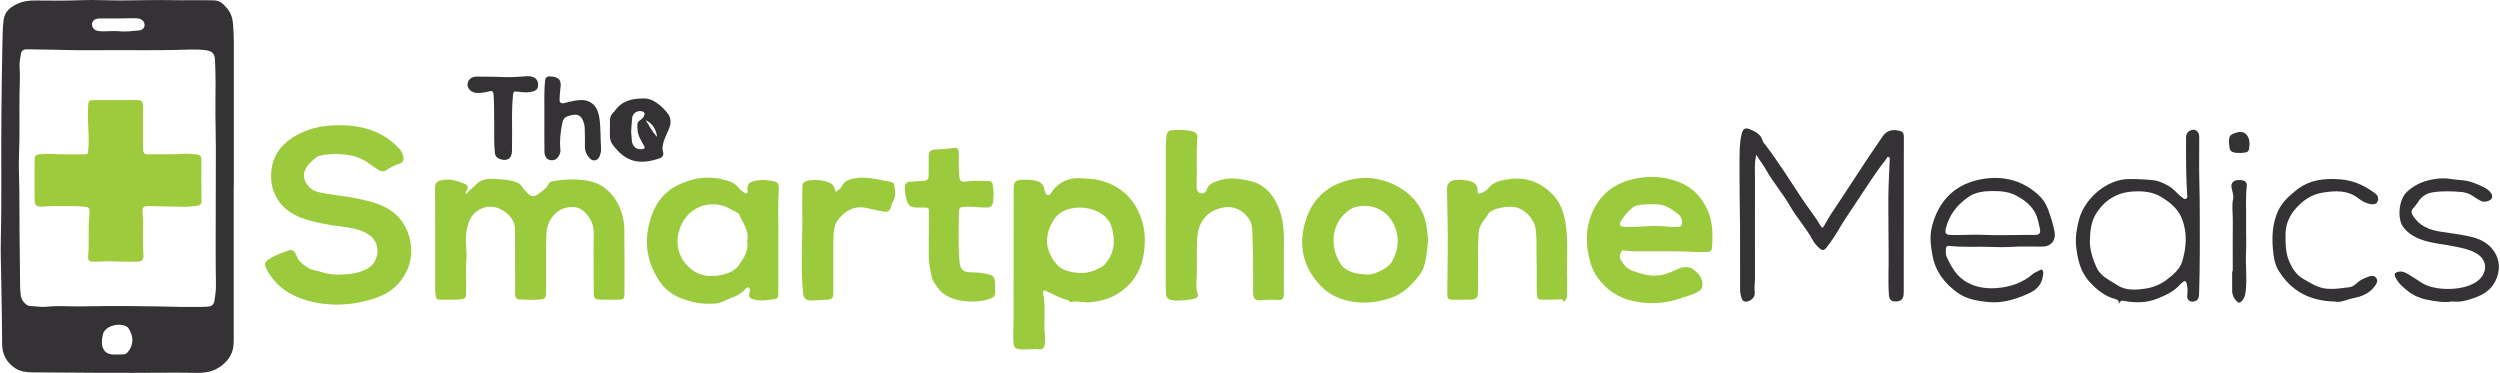
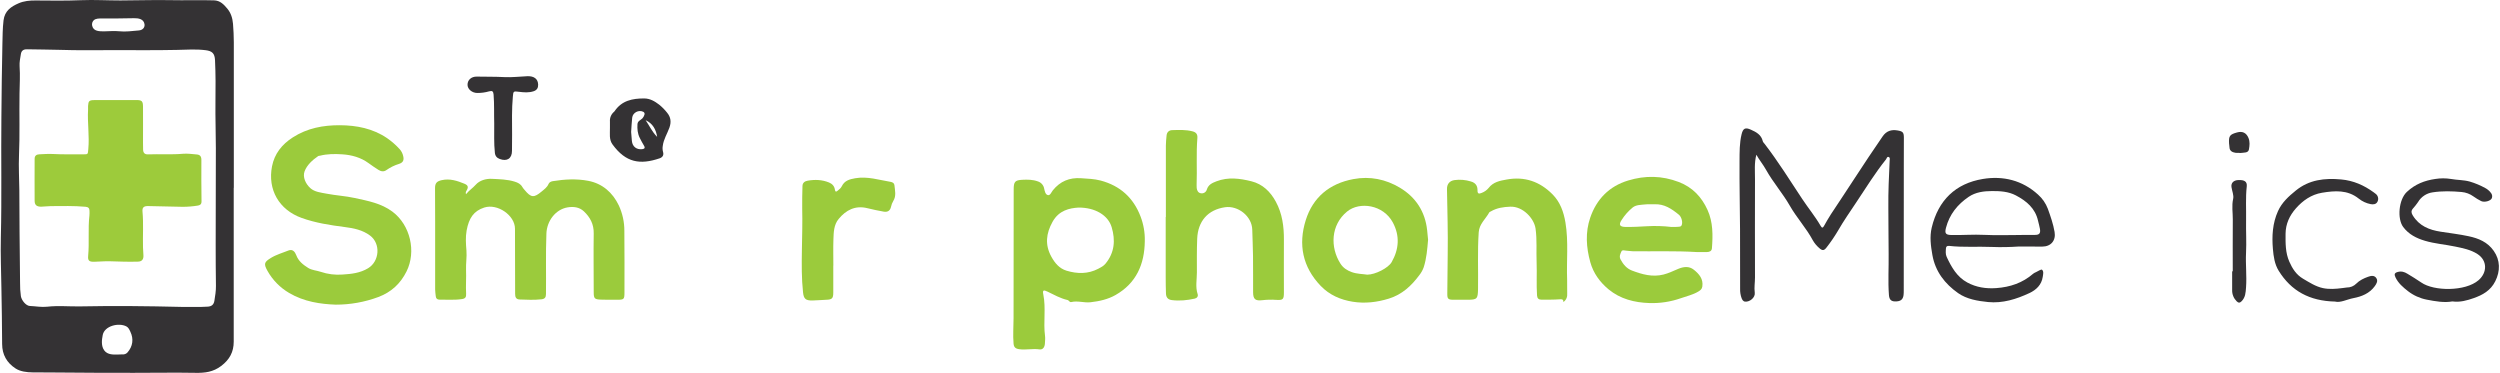
<svg xmlns="http://www.w3.org/2000/svg" width="295" height="44" viewBox="0 0 295 44" fill="none">
  <g clip-path="url(#clip0_2530_59865)">
    <path d="M27.579 22.157C27.579 28.21 27.579 34.264 27.579 40.317C27.579 41.525 27.094 42.435 26.095 43.187C25.153 43.895 24.197 44.015 23.068 43.995C20.639 43.953 18.206 43.995 15.777 43.995C12.691 43.995 9.604 43.987 6.518 43.955C5.627 43.946 4.735 43.947 3.843 43.94C3.134 43.933 2.393 43.844 1.822 43.469C0.823 42.817 0.251 41.862 0.251 40.59C0.251 38.382 0.197 36.175 0.166 33.968C0.139 31.994 0.051 30.006 0.1 28.025C0.217 23.292 0.112 18.559 0.164 13.826C0.195 10.951 0.212 8.077 0.283 5.204C0.306 4.274 0.305 3.342 0.417 2.408C0.552 1.275 1.314 0.774 2.195 0.389C2.816 0.117 3.501 0.05 4.201 0.056C5.997 0.074 7.794 0.095 9.591 0.021C11.128 -0.041 12.67 0.055 14.21 0.053C16.178 0.053 18.146 -0.025 20.113 0.017C21.832 0.054 23.543 -0.011 25.258 0.042C25.988 0.065 26.411 0.531 26.819 1.014C27.25 1.528 27.438 2.143 27.495 2.814C27.622 4.257 27.591 5.702 27.591 7.146C27.598 12.151 27.598 17.156 27.591 22.16L27.579 22.157ZM21.394 36.215C22.19 36.215 22.985 36.215 23.782 36.215C24.021 36.215 24.259 36.198 24.497 36.185C24.947 36.161 25.223 35.975 25.3 35.485C25.391 34.904 25.491 34.33 25.481 33.738C25.459 32.118 25.449 30.499 25.45 28.88C25.45 25.086 25.473 21.293 25.471 17.499C25.471 15.691 25.4 13.883 25.424 12.075C25.445 10.414 25.452 8.754 25.372 7.095C25.332 6.297 25.036 6.017 24.248 5.921C23.124 5.782 22.001 5.864 20.874 5.889C18.411 5.942 15.946 5.915 13.482 5.915C11.337 5.915 9.191 5.956 7.049 5.882C5.761 5.837 4.475 5.85 3.188 5.817C2.76 5.807 2.52 5.986 2.461 6.396C2.386 6.867 2.282 7.337 2.312 7.812C2.387 8.889 2.321 9.967 2.303 11.04C2.263 13.467 2.349 15.894 2.243 18.321C2.183 19.692 2.27 21.069 2.282 22.445C2.295 24.11 2.294 25.776 2.308 27.441C2.324 29.42 2.354 31.399 2.368 33.378C2.36 33.902 2.392 34.425 2.463 34.944C2.544 35.456 3.08 36.086 3.514 36.104C4.197 36.13 4.878 36.27 5.561 36.193C6.878 36.044 8.197 36.181 9.514 36.154C13.475 36.073 17.435 36.118 21.394 36.215ZM14.01 41.831C14.318 41.786 14.738 41.941 15.054 41.578C15.667 40.875 15.795 40 15.383 39.143C15.268 38.901 15.163 38.644 14.906 38.511C14.008 38.05 12.341 38.445 12.123 39.524C11.998 40.141 11.932 40.838 12.299 41.345C12.692 41.886 13.405 41.85 14.01 41.831ZM11.246 2.272C11.194 2.294 11.146 2.321 11.101 2.355C11.003 2.438 10.93 2.546 10.89 2.668C10.851 2.79 10.846 2.921 10.877 3.046C11.035 3.714 11.737 3.697 12.29 3.699C12.874 3.699 13.453 3.624 14.043 3.689C14.817 3.774 15.595 3.658 16.369 3.594C16.846 3.558 17.109 3.241 17.053 2.855C16.957 2.226 16.319 2.138 15.803 2.148C15.039 2.161 14.274 2.177 13.51 2.182C12.919 2.182 12.341 2.172 11.752 2.182C11.579 2.18 11.408 2.211 11.246 2.272Z" fill="#343234" />
    <path d="M39.625 35.949C37.83 35.887 35.864 35.607 34.108 34.562C33.046 33.939 32.169 33.044 31.567 31.97C31.102 31.142 31.165 30.929 31.956 30.442C32.612 30.039 33.354 29.835 34.057 29.552C34.534 29.361 34.816 29.732 34.959 30.114C35.223 30.818 35.761 31.234 36.359 31.612C36.818 31.899 37.358 31.908 37.842 32.075C38.671 32.355 39.548 32.464 40.42 32.396C41.461 32.329 42.487 32.225 43.435 31.652C44.787 30.835 44.94 28.753 43.674 27.801C42.782 27.133 41.743 26.927 40.684 26.792C38.965 26.572 37.246 26.308 35.608 25.721C32.917 24.759 31.564 22.368 32.099 19.622C32.385 18.159 33.252 17.044 34.557 16.209C36.27 15.113 38.136 14.77 40.102 14.777C42.087 14.787 43.988 15.159 45.669 16.296C46.218 16.676 46.722 17.118 47.171 17.612C47.372 17.84 47.511 18.116 47.576 18.412C47.7 18.896 47.561 19.186 47.089 19.339C46.556 19.5 46.053 19.747 45.598 20.068C45.285 20.298 44.957 20.233 44.659 20.046C44.255 19.793 43.862 19.522 43.477 19.241C42.56 18.573 41.506 18.286 40.4 18.211C39.513 18.152 38.618 18.153 37.743 18.376C37.681 18.391 37.605 18.376 37.552 18.413C36.865 18.881 36.215 19.483 35.943 20.21C35.69 20.878 36.054 21.682 36.611 22.192C37.122 22.657 37.861 22.723 38.522 22.851C39.627 23.065 40.766 23.124 41.864 23.365C43.41 23.704 44.986 23.987 46.307 24.975C48.411 26.55 49.144 29.678 47.97 32.032C47.25 33.479 46.166 34.477 44.639 35.05C43.034 35.647 41.336 35.951 39.625 35.949Z" fill="#9BCB3C" />
    <path d="M54.991 22.913C55.35 22.463 55.787 22.194 56.137 21.798C56.587 21.288 57.338 21.066 58.047 21.103C58.947 21.149 59.861 21.161 60.737 21.435C61.119 21.553 61.439 21.712 61.64 22.072C61.716 22.193 61.803 22.307 61.9 22.412C62.674 23.348 63.006 23.358 63.92 22.593C64.238 22.327 64.561 22.104 64.731 21.703C64.81 21.512 65.018 21.411 65.234 21.376C66.625 21.15 68.037 21.074 69.409 21.337C71.079 21.657 72.285 22.708 73.02 24.241C73.456 25.183 73.68 26.209 73.674 27.247C73.7 29.661 73.689 32.076 73.687 34.491C73.687 35.331 73.635 35.373 72.789 35.372C72.152 35.372 71.515 35.38 70.879 35.355C70.155 35.326 70.061 35.217 70.059 34.495C70.059 32.176 70.023 29.856 70.059 27.537C70.078 26.457 69.636 25.633 68.892 24.934C68.352 24.427 67.651 24.356 66.966 24.472C65.547 24.714 64.532 26.079 64.477 27.548C64.382 29.936 64.457 32.312 64.425 34.694C64.425 35.081 64.297 35.273 63.892 35.318C63.032 35.413 62.173 35.372 61.319 35.34C60.89 35.323 60.784 35.064 60.785 34.663C60.791 32.107 60.773 29.549 60.768 26.991C60.768 25.406 58.697 23.986 57.139 24.49C55.897 24.892 55.332 25.737 55.063 27.192C54.92 27.974 54.974 28.766 55.04 29.562C55.102 30.312 54.966 31.075 54.994 31.83C55.032 32.785 54.949 33.73 55.002 34.679C55.024 35.055 54.907 35.23 54.525 35.289C53.636 35.428 52.746 35.344 51.857 35.358C51.586 35.358 51.446 35.218 51.421 34.957C51.395 34.695 51.348 34.421 51.347 34.153C51.347 31.484 51.347 28.817 51.347 26.148C51.347 24.831 51.336 23.514 51.334 22.198C51.334 21.605 51.545 21.39 52.121 21.259C53.076 21.042 53.949 21.33 54.804 21.68C55.26 21.871 55.296 22.097 55.036 22.52C54.996 22.576 54.971 22.642 54.963 22.71C54.955 22.779 54.964 22.849 54.991 22.913Z" fill="#9BCB3C" />
    <path d="M135.086 28.455C135.056 31.183 134.075 33.427 131.625 34.816C130.736 35.321 129.721 35.55 128.678 35.666C127.914 35.751 127.167 35.46 126.41 35.643C126.204 35.693 126.137 35.439 125.968 35.401C125.12 35.21 124.374 34.782 123.603 34.411C123.125 34.178 123.006 34.238 123.111 34.754C123.439 36.378 123.096 38.018 123.313 39.641C123.352 39.928 123.313 40.241 123.298 40.539C123.281 40.909 123.087 41.291 122.667 41.228C121.855 41.107 121.052 41.324 120.241 41.202C119.807 41.135 119.636 40.959 119.6 40.542C119.513 39.543 119.6 38.547 119.6 37.55C119.612 32.482 119.617 27.415 119.615 22.348C119.615 21.461 119.76 21.258 120.635 21.215C121.243 21.184 121.866 21.185 122.467 21.405C122.657 21.465 122.826 21.575 122.957 21.724C123.088 21.873 123.176 22.055 123.211 22.251C123.282 22.558 123.351 22.969 123.667 23.025C123.93 23.072 124.068 22.668 124.24 22.452C125.099 21.392 126.194 20.936 127.56 21.03C128.339 21.084 129.114 21.102 129.875 21.304C132.176 21.918 133.744 23.331 134.59 25.557C134.942 26.482 135.11 27.466 135.086 28.455ZM127.245 24.494C126.22 24.562 124.959 24.805 124.199 26.175C123.438 27.546 123.287 28.87 124.051 30.275C124.467 31.039 125.006 31.685 125.849 31.941C127.114 32.323 128.381 32.349 129.598 31.712C129.906 31.549 130.208 31.404 130.445 31.118C131.524 29.817 131.634 28.342 131.177 26.808C130.763 25.411 129.238 24.472 127.245 24.494Z" fill="#9BCB3C" />
-     <path d="M91.842 28.359C91.842 30.747 91.842 32.669 91.842 34.591C91.842 34.908 91.842 35.231 91.439 35.285C90.58 35.404 89.72 35.585 88.844 35.312C88.469 35.194 88.307 35.005 88.434 34.613C88.466 34.507 88.484 34.396 88.485 34.285C88.485 34.16 88.499 34.018 88.364 33.947C88.306 33.916 88.24 33.907 88.176 33.92C88.112 33.934 88.055 33.969 88.014 34.021C87.346 34.921 86.239 35.11 85.323 35.572C84.709 35.881 83.913 35.858 83.178 35.831C82.082 35.788 81.031 35.472 80.05 35.062C79.005 34.625 78.175 33.803 77.58 32.82C76.076 30.337 75.978 27.739 77.036 25.064C77.859 22.986 79.453 21.836 81.538 21.244C83.036 20.816 84.511 20.89 85.978 21.361C86.424 21.49 86.82 21.752 87.113 22.112C87.277 22.307 87.463 22.481 87.668 22.632C87.8 22.735 87.967 22.887 88.136 22.801C88.305 22.715 88.197 22.514 88.197 22.363C88.197 21.746 88.356 21.511 88.976 21.364C89.779 21.172 90.585 21.218 91.385 21.409C91.907 21.535 91.925 21.967 91.9 22.356C91.758 24.51 91.891 26.67 91.842 28.359ZM88.162 28.46C88.449 27.232 87.641 26.31 87.207 25.272C87.178 25.215 87.132 25.169 87.075 25.14C86.34 24.763 85.622 24.28 84.81 24.161C82.646 23.832 80.847 25.058 80.192 27.049C79.641 28.747 80.036 30.371 81.323 31.561C82.554 32.707 84.16 32.768 85.721 32.29C86.272 32.121 86.868 31.76 87.192 31.281C87.759 30.455 88.38 29.598 88.162 28.46Z" fill="#9BCB3C" />
    <path d="M137.573 25.608C137.573 22.797 137.573 19.986 137.573 17.176C137.573 16.78 137.622 16.384 137.656 15.989C137.691 15.595 137.943 15.367 138.31 15.356C139.118 15.333 139.927 15.289 140.727 15.501C141.173 15.619 141.325 15.871 141.29 16.293C141.141 18.144 141.271 20 141.201 21.852C141.196 21.963 141.199 22.074 141.211 22.185C141.245 22.494 141.383 22.758 141.707 22.807C141.859 22.834 142.016 22.803 142.146 22.719C142.276 22.636 142.37 22.506 142.409 22.357C142.593 21.784 143.029 21.593 143.548 21.392C144.932 20.864 146.31 21.054 147.669 21.392C148.991 21.721 149.913 22.625 150.546 23.796C151.31 25.2 151.513 26.734 151.501 28.312C151.486 30.377 151.501 32.441 151.501 34.506C151.501 35.349 151.388 35.434 150.571 35.384C150.029 35.346 149.486 35.359 148.947 35.423C148.125 35.526 147.869 35.3 147.866 34.488C147.86 33.055 147.873 31.629 147.856 30.201C147.845 29.17 147.792 28.14 147.767 27.108C147.728 25.496 146.069 24.233 144.558 24.453C142.528 24.748 141.353 26.101 141.269 28.172C141.216 29.5 141.232 30.827 141.233 32.152C141.233 32.996 141.042 33.859 141.321 34.704C141.411 34.974 141.234 35.181 140.975 35.238C140.087 35.435 139.192 35.525 138.278 35.412C137.77 35.348 137.598 35.052 137.583 34.612C137.561 33.993 137.554 33.37 137.553 32.754C137.553 30.372 137.553 27.991 137.553 25.609L137.573 25.608Z" fill="#9BCB3C" />
    <path d="M200.189 29.741C197.678 29.588 195.164 29.681 192.652 29.646C192.415 29.646 192.174 29.591 191.941 29.584C191.728 29.576 191.429 29.445 191.326 29.672C191.198 29.959 191.039 30.262 191.23 30.622C191.543 31.205 191.953 31.689 192.568 31.924C193.763 32.38 194.99 32.724 196.292 32.396C196.895 32.244 197.455 31.968 198.027 31.728C198.661 31.463 199.314 31.379 199.877 31.833C200.493 32.328 201.007 32.91 200.875 33.812C200.831 34.111 200.649 34.25 200.429 34.386C199.784 34.781 199.044 34.942 198.343 35.188C197.154 35.606 195.899 35.8 194.64 35.761C192.866 35.705 191.193 35.283 189.81 34.143C188.803 33.303 188.022 32.256 187.657 30.944C187.17 29.188 187.054 27.416 187.646 25.691C188.394 23.509 189.871 21.98 192.125 21.298C194.131 20.688 196.117 20.718 198.102 21.478C199.726 22.1 200.792 23.243 201.488 24.772C202.145 26.217 202.125 27.757 202.007 29.297C201.981 29.633 201.721 29.735 201.428 29.741C201.016 29.748 200.602 29.741 200.189 29.741ZM197.258 26.78C198.27 26.78 198.345 26.762 198.437 26.567C198.581 26.263 198.437 25.611 198.11 25.339C197.268 24.649 196.381 24.041 195.209 24.104C194.845 24.123 194.476 24.081 194.115 24.123C193.616 24.179 193.064 24.163 192.663 24.478C192.146 24.901 191.701 25.404 191.345 25.969C190.981 26.524 191.13 26.769 191.81 26.779C192.652 26.792 193.49 26.745 194.331 26.697C195.307 26.638 196.287 26.668 197.258 26.785V26.78Z" fill="#9BCB3C" />
    <path d="M168.513 28.291C168.418 29.409 168.334 30.5 167.993 31.552C167.874 31.881 167.702 32.189 167.484 32.463C166.548 33.724 165.454 34.748 163.896 35.233C162.486 35.671 161.047 35.834 159.617 35.604C158.186 35.374 156.881 34.815 155.84 33.732C153.694 31.495 153.18 28.842 154.079 25.977C154.929 23.283 156.869 21.665 159.694 21.134C161.668 20.764 163.514 21.152 165.187 22.149C167.054 23.265 168.17 24.964 168.404 27.174C168.444 27.556 168.479 27.935 168.513 28.291ZM161.333 32.41C162.288 32.41 163.816 31.623 164.212 30.935C165.085 29.407 165.196 27.833 164.36 26.263C163.235 24.149 160.435 23.752 158.957 24.961C157.027 26.538 156.939 29.18 158.175 31.113C158.494 31.612 158.957 31.916 159.522 32.115C160.152 32.336 160.801 32.325 161.333 32.41Z" fill="#9BCB3C" />
    <path d="M207.252 18.259C206.988 19.231 207.094 20.203 207.089 21.165C207.07 25.023 207.089 28.883 207.089 32.741C207.089 33.341 206.978 33.931 207.062 34.542C207.137 35.094 206.489 35.645 205.93 35.593C205.687 35.571 205.587 35.373 205.509 35.183C205.378 34.824 205.319 34.443 205.334 34.061C205.334 31.727 205.334 29.392 205.324 27.058C205.308 24.377 205.248 21.697 205.265 19.017C205.272 17.959 205.254 16.888 205.507 15.844C205.679 15.136 205.947 15.007 206.597 15.298C207.246 15.589 207.83 15.901 208.009 16.663C208.036 16.777 208.146 16.874 208.223 16.975C209.821 19.052 211.204 21.273 212.648 23.457C213.365 24.542 214.199 25.549 214.85 26.678C215.008 26.953 215.111 26.875 215.237 26.654C215.496 26.199 215.751 25.739 216.037 25.301C217 23.828 217.991 22.372 218.943 20.891C219.982 19.275 221.066 17.689 222.146 16.102C222.591 15.448 223.183 15.265 223.923 15.394C224.528 15.5 224.653 15.623 224.657 16.236C224.664 17.331 224.65 18.428 224.649 19.523C224.649 24.431 224.647 29.339 224.642 34.247C224.647 34.438 224.639 34.63 224.619 34.82C224.548 35.369 224.25 35.584 223.599 35.568C223.144 35.557 222.931 35.34 222.893 34.793C222.772 33.192 222.882 31.588 222.859 29.988C222.834 28.146 222.846 26.304 222.825 24.463C222.804 22.637 222.895 20.815 222.978 18.992C222.985 18.827 223.062 18.596 222.86 18.524C222.659 18.453 222.635 18.702 222.543 18.816C221.249 20.43 220.165 22.192 219.02 23.908C218.283 25.013 217.519 26.111 216.86 27.261C216.459 27.935 216.016 28.584 215.532 29.202C215.234 29.595 215.03 29.596 214.664 29.265C214.362 29.006 214.107 28.696 213.91 28.35C213.133 26.905 212.006 25.689 211.195 24.269C210.359 22.805 209.233 21.535 208.411 20.067C208.069 19.442 207.603 18.893 207.252 18.259Z" fill="#343234" />
    <path d="M184.488 35.642C184.482 35.338 184.352 35.295 184.069 35.317C183.342 35.372 182.608 35.358 181.873 35.361C181.553 35.361 181.395 35.202 181.369 34.862C181.285 33.565 181.369 32.265 181.321 30.971C181.266 29.64 181.383 28.306 181.196 26.977C181.028 25.777 179.698 24.327 178.213 24.389C177.401 24.422 176.635 24.528 175.929 24.941C175.861 24.981 175.763 25.008 175.731 25.068C175.31 25.84 174.561 26.411 174.489 27.402C174.333 29.64 174.447 31.878 174.407 34.114C174.386 35.271 174.3 35.37 173.16 35.371C172.619 35.371 172.078 35.371 171.536 35.371C170.879 35.371 170.772 35.276 170.782 34.637C170.807 33.097 170.804 31.558 170.829 30.019C170.871 27.452 170.787 24.883 170.744 22.314C170.734 21.723 171.042 21.338 171.634 21.25C172.279 21.164 172.936 21.219 173.558 21.411C174.131 21.572 174.354 21.946 174.345 22.453C174.337 22.931 174.56 22.869 174.841 22.76C175.156 22.643 175.436 22.446 175.651 22.187C176.2 21.475 176.978 21.327 177.781 21.184C179.903 20.794 181.697 21.42 183.192 22.926C184.101 23.84 184.511 25 184.72 26.244C185.102 28.5 184.835 30.776 184.922 33.041C184.942 33.564 184.905 34.091 184.93 34.613C184.96 35.02 184.853 35.353 184.488 35.642Z" fill="#9BCB3C" />
-     <path d="M109.612 27.735C109.612 26.798 109.595 25.86 109.622 24.924C109.631 24.598 109.514 24.494 109.218 24.496C108.836 24.496 108.454 24.504 108.072 24.485C107.436 24.453 107.198 24.26 107.005 23.655C106.841 23.142 106.763 22.605 106.774 22.066C106.781 21.677 106.987 21.479 107.357 21.448C107.848 21.406 108.339 21.378 108.83 21.352C109.459 21.32 109.58 21.198 109.581 20.588C109.581 19.875 109.581 19.161 109.589 18.447C109.594 17.921 109.794 17.668 110.322 17.647C111.068 17.621 111.812 17.557 112.552 17.456C112.949 17.401 113.125 17.581 113.136 17.995C113.154 18.962 113.087 19.93 113.205 20.897C113.264 21.367 113.472 21.485 113.901 21.422C114.802 21.29 115.709 21.348 116.616 21.361C116.941 21.366 117.111 21.532 117.161 21.839C117.26 22.515 117.266 23.202 117.179 23.88C117.132 24.302 116.833 24.505 116.406 24.495C115.563 24.476 114.726 24.367 113.881 24.399C113.298 24.421 113.14 24.519 113.145 25.081C113.16 27.001 113.036 28.924 113.222 30.841C113.317 31.841 113.639 32.123 114.654 32.135C115.306 32.138 115.956 32.211 116.592 32.355C117.224 32.505 117.383 32.7 117.415 33.338C117.43 33.607 117.429 33.877 117.431 34.148C117.44 34.943 117.399 35.05 116.658 35.305C115.091 35.844 112.065 35.672 110.852 34.209C110.43 33.7 110.05 33.176 109.912 32.522C109.739 31.7 109.573 30.876 109.593 30.026C109.611 29.262 109.593 28.498 109.593 27.739L109.612 27.735Z" fill="#9BCB3C" />
-     <path d="M249.986 35.887C250.103 35.48 249.881 35.364 249.563 35.277C248.34 34.941 247.41 34.178 246.567 33.257C245.475 32.063 245.157 30.6 244.985 29.076C244.865 27.983 245.056 26.932 245.332 25.882C245.96 23.488 248.566 21.115 251.247 21.127C252.167 21.122 253.086 21.166 254.002 21.256C254.722 21.335 255.366 21.617 255.991 22C256.555 22.347 256.93 22.88 257.445 23.264C257.595 23.376 257.738 23.551 257.947 23.455C258.172 23.352 258.094 23.136 258.082 22.949C257.941 20.697 257.945 18.443 257.957 16.188C257.954 15.963 258.039 15.746 258.192 15.582C258.346 15.419 258.557 15.321 258.782 15.309C259.208 15.292 259.507 15.634 259.51 16.184C259.518 17.962 259.474 19.74 259.523 21.516C259.596 24.198 259.569 26.88 259.576 29.562C259.581 31.244 259.54 32.927 259.495 34.609C259.485 34.978 259.469 35.389 258.997 35.542C258.441 35.722 258.028 35.413 258.098 34.829C258.162 34.372 258.139 33.907 258.029 33.459C257.953 33.173 257.821 33.077 257.568 33.288C257.466 33.364 257.37 33.448 257.281 33.538C256.545 34.391 255.577 34.84 254.545 35.247C253.259 35.754 251.98 35.749 250.665 35.516C250.287 35.446 250.251 35.469 249.986 35.887ZM246.604 28.418C246.594 29.539 246.979 30.66 247.395 31.564C247.901 32.667 248.959 33.057 249.839 33.645C250.848 34.321 252.091 34.218 253.217 34.045C254.11 33.911 254.954 33.555 255.672 33.008C256.436 32.416 257.21 31.798 257.493 30.863C257.989 29.234 258.125 27.593 257.509 25.915C257.038 24.631 256.071 23.878 255.005 23.231C254.034 22.64 252.909 22.534 251.775 22.591C249.832 22.686 248.36 23.587 247.338 25.213C246.727 26.186 246.636 27.301 246.604 28.418Z" fill="#343234" />
    <path d="M98.327 31.33C98.327 32.394 98.327 33.458 98.327 34.521C98.327 35.22 98.178 35.351 97.491 35.373C96.952 35.391 96.413 35.449 95.874 35.457C95.078 35.471 94.842 35.276 94.758 34.502C94.581 32.86 94.597 31.211 94.623 29.562C94.65 27.897 94.702 26.233 94.66 24.569C94.639 23.697 94.677 22.824 94.692 21.952C94.698 21.557 94.978 21.379 95.299 21.322C96.158 21.172 97.007 21.197 97.826 21.534C98.202 21.689 98.457 21.962 98.517 22.376C98.558 22.662 98.675 22.649 98.856 22.492C99.038 22.336 99.222 22.206 99.334 21.974C99.653 21.319 100.229 21.151 100.918 21.032C102.369 20.783 103.72 21.234 105.104 21.462C105.33 21.499 105.52 21.624 105.542 21.844C105.606 22.476 105.783 23.119 105.401 23.728C105.279 23.933 105.192 24.157 105.144 24.391C105.037 24.88 104.726 25.054 104.27 24.972C103.63 24.857 102.991 24.726 102.36 24.569C100.927 24.209 99.832 24.781 98.958 25.84C98.393 26.523 98.371 27.401 98.344 28.24C98.308 29.271 98.335 30.304 98.335 31.335L98.327 31.33Z" fill="#9BCB3C" />
    <path d="M238.231 29.088C237.168 29.162 236.102 29.18 235.037 29.14C233.357 29.067 231.672 29.207 229.996 29.016C229.789 28.993 229.641 29.068 229.624 29.283C229.598 29.63 229.555 29.988 229.708 30.316C230.271 31.523 230.92 32.676 232.145 33.337C233.204 33.91 234.352 34.082 235.556 33.996C237.193 33.88 238.666 33.385 239.916 32.298C240.018 32.221 240.13 32.158 240.248 32.112C240.49 32.002 240.86 31.746 240.955 31.826C241.189 32.017 241.085 32.388 241.044 32.671C240.906 33.61 240.269 34.211 239.476 34.581C237.937 35.3 236.312 35.813 234.594 35.641C233.366 35.516 232.091 35.308 231.06 34.59C229.501 33.493 228.371 32.051 228.023 30.101C227.832 29.014 227.685 27.929 227.946 26.843C228.715 23.639 230.747 21.652 233.976 21.118C236.363 20.724 238.631 21.268 240.486 22.959C241.001 23.414 241.398 23.988 241.643 24.63C241.967 25.525 242.28 26.426 242.441 27.368C242.616 28.388 242.008 29.096 240.985 29.098L238.231 29.088ZM238.534 27.728V27.72C239.058 27.72 239.585 27.72 240.106 27.72C240.628 27.72 240.798 27.555 240.717 27.026C240.667 26.697 240.561 26.378 240.489 26.053C240.162 24.574 239.115 23.711 237.865 23.054C236.986 22.592 235.995 22.539 235.031 22.545C234.082 22.55 233.121 22.672 232.302 23.228C230.981 24.125 230.037 25.305 229.628 26.872C229.453 27.541 229.588 27.714 230.258 27.732C231.558 27.76 232.854 27.649 234.159 27.715C235.611 27.785 237.074 27.728 238.534 27.728Z" fill="#343234" />
    <path d="M289.37 35.568C288.409 35.743 287.364 35.554 286.345 35.356C285.545 35.199 284.793 34.858 284.149 34.36C283.565 33.904 282.987 33.417 282.66 32.712C282.504 32.376 282.54 32.202 282.933 32.093C283.361 31.974 283.716 32.081 284.064 32.296C284.618 32.639 285.182 32.964 285.717 33.34C287.209 34.377 290.907 34.407 292.463 33.068C293.52 32.156 293.514 30.736 292.345 29.979C291.54 29.458 290.614 29.282 289.694 29.091C288.513 28.844 287.3 28.756 286.142 28.412C285.141 28.113 284.232 27.662 283.575 26.782C282.852 25.812 283.044 23.549 284.009 22.646C284.988 21.727 286.117 21.296 287.365 21.118C287.977 21.019 288.601 21.019 289.213 21.118C289.948 21.253 290.702 21.222 291.43 21.424C292.07 21.613 292.688 21.872 293.272 22.195C293.385 22.254 293.491 22.326 293.589 22.407C293.882 22.657 294.175 22.952 294.045 23.362C293.933 23.714 293.158 23.917 292.774 23.727C292.462 23.571 292.162 23.39 291.878 23.186C291.464 22.884 290.977 22.701 290.467 22.656C289.321 22.555 288.175 22.522 287.042 22.698C286.687 22.748 286.348 22.878 286.051 23.078C285.753 23.278 285.504 23.543 285.323 23.852C285.134 24.126 284.928 24.388 284.705 24.635C284.492 24.898 284.532 25.136 284.705 25.417C285.462 26.658 286.65 27.136 288.004 27.341C289.103 27.51 290.21 27.644 291.296 27.874C292.46 28.121 293.532 28.557 294.263 29.605C295.035 30.708 295.048 31.985 294.441 33.191C293.884 34.297 292.948 34.809 291.89 35.18C291.114 35.451 290.31 35.69 289.37 35.568Z" fill="#343234" />
    <path d="M275.532 35.585C272.525 35.518 270.355 34.334 268.88 31.942C268.402 31.166 268.278 30.259 268.203 29.383C268.071 27.855 268.157 26.341 268.805 24.908C269.265 23.89 270.06 23.169 270.907 22.484C272.484 21.202 274.297 20.997 276.255 21.174C277.709 21.306 278.946 21.859 280.097 22.695C280.19 22.756 280.278 22.823 280.361 22.896C280.491 23.006 280.579 23.157 280.611 23.323C280.643 23.49 280.617 23.663 280.536 23.812C280.383 24.11 280.059 24.149 279.739 24.088C279.22 23.987 278.735 23.761 278.323 23.429C277.005 22.379 275.512 22.496 273.998 22.744C272.726 22.954 271.719 23.674 270.907 24.597C270.181 25.423 269.707 26.412 269.697 27.577C269.688 28.707 269.673 29.821 270.144 30.887C270.506 31.702 270.959 32.415 271.755 32.885C272.509 33.327 273.248 33.815 274.113 33.998C274.853 34.154 275.613 34.093 276.363 33.998C276.549 33.963 276.738 33.938 276.927 33.924C277.134 33.928 277.339 33.889 277.531 33.81C277.722 33.732 277.896 33.615 278.041 33.468C278.428 33.077 278.923 32.844 279.432 32.661C279.761 32.542 280.153 32.458 280.393 32.799C280.633 33.14 280.438 33.468 280.227 33.764C279.609 34.623 278.681 34.991 277.71 35.178C276.92 35.33 276.171 35.755 275.532 35.585Z" fill="#343234" />
    <path d="M71.973 15.107C71.973 14.853 71.981 14.599 71.973 14.343C71.956 14.128 71.99 13.912 72.073 13.713C72.157 13.513 72.286 13.336 72.45 13.197C72.475 13.177 72.498 13.154 72.517 13.128C73.355 11.873 74.618 11.611 76.008 11.617C76.709 11.617 77.261 11.955 77.778 12.346C78.124 12.625 78.437 12.942 78.712 13.291C79.154 13.819 79.231 14.393 78.989 15.067C78.734 15.784 78.304 16.427 78.208 17.208C78.166 17.438 78.174 17.674 78.232 17.9C78.358 18.301 78.194 18.561 77.829 18.685C75.524 19.464 73.85 19.201 72.276 17.042C71.849 16.454 71.986 15.765 71.973 15.107ZM74.474 15.572C74.499 15.875 74.528 16.255 74.562 16.633C74.621 17.294 75.115 17.684 75.778 17.602C76.038 17.568 76.16 17.466 75.993 17.192C75.812 16.893 75.648 16.584 75.491 16.273C75.235 15.761 75.186 15.214 75.221 14.65C75.246 14.261 75.609 14.18 75.815 13.955C75.918 13.835 75.996 13.695 76.042 13.544C76.056 13.51 76.064 13.475 76.064 13.439C76.064 13.403 76.056 13.367 76.043 13.334C76.029 13.3 76.008 13.27 75.983 13.245C75.957 13.22 75.927 13.2 75.893 13.186C75.361 12.93 74.668 13.289 74.599 13.885C74.538 14.421 74.518 14.958 74.474 15.572ZM76.184 14.184C76.634 14.844 76.966 15.585 77.544 16.151C77.407 15.281 77.029 14.568 76.184 14.184Z" fill="#343234" />
-     <path d="M64.236 14.135C64.257 12.607 64.17 11.086 64.316 9.563C64.358 9.123 64.547 8.99 64.959 9.016C65.989 9.087 66.283 9.455 66.128 10.448C66.074 10.873 66.042 11.301 66.032 11.729C66.014 12.111 66.211 12.249 66.573 12.168C67.023 12.067 67.467 11.932 67.921 11.862C68.624 11.751 69.325 11.757 69.915 12.244C70.424 12.663 70.616 13.273 70.715 13.872C70.918 15.095 70.832 16.344 70.928 17.579C70.949 17.853 70.86 18.114 70.777 18.37C70.573 18.997 69.961 19.125 69.529 18.617C69.216 18.249 69.008 17.829 69.019 17.316C69.033 16.634 69.019 15.95 69.003 15.267C69.003 15.079 68.984 14.892 68.945 14.708C68.668 13.57 68.174 13.304 66.963 13.727C66.618 13.847 66.427 14.117 66.349 14.507C66.138 15.558 66.013 16.6 66.128 17.671C66.181 18.164 65.782 18.767 65.418 18.867C64.75 19.052 64.251 18.661 64.243 17.901C64.227 16.642 64.236 15.387 64.236 14.135Z" fill="#343234" />
    <path d="M58.318 14.597C58.283 13.451 58.337 12.311 58.244 11.168C58.212 10.773 58.092 10.674 57.712 10.78C57.252 10.912 56.776 10.976 56.298 10.971C55.703 10.959 55.184 10.527 55.169 10.028C55.151 9.455 55.603 9.023 56.269 9.039C57.349 9.063 58.429 9.039 59.516 9.098C60.415 9.144 61.321 9.033 62.224 8.993C63.028 8.957 63.49 9.326 63.502 9.996C63.51 10.378 63.351 10.632 62.986 10.76C62.413 10.958 61.824 10.906 61.24 10.832C60.584 10.749 60.571 10.756 60.517 11.393C60.379 12.894 60.421 14.398 60.427 15.903C60.427 16.535 60.411 17.168 60.414 17.801C60.414 18.709 59.825 19.079 58.974 18.762C58.638 18.637 58.436 18.421 58.395 18.029C58.271 16.882 58.331 15.739 58.318 14.597Z" fill="#343234" />
    <path d="M263.465 32.016C263.465 29.971 263.454 27.926 263.47 25.881C263.477 25.078 263.325 24.283 263.513 23.465C263.609 23.038 263.379 22.539 263.314 22.07C263.247 21.584 263.567 21.267 264.127 21.245C264.86 21.215 265.178 21.436 265.117 22C264.966 23.331 265.064 24.664 265.038 25.995C265.013 27.277 265.097 28.564 265.033 29.84C264.965 31.2 265.133 32.55 265.033 33.913C264.986 34.542 264.964 35.077 264.514 35.541C264.299 35.762 264.132 35.763 263.915 35.541C263.747 35.372 263.614 35.171 263.524 34.949C263.434 34.728 263.39 34.491 263.394 34.252C263.388 33.505 263.394 32.759 263.394 32.013L263.465 32.016Z" fill="#343234" />
    <path d="M264.262 18.035C264.102 18.047 263.943 18.045 263.784 18.03C263.402 17.966 263.084 17.814 263.075 17.348C263.075 17.205 263.034 17.061 263.028 16.922C262.983 16.036 263.11 15.865 263.983 15.626C264.616 15.452 265.067 15.67 265.32 16.278C265.503 16.723 265.456 17.179 265.373 17.636C265.333 17.858 265.17 17.957 264.973 17.989C264.74 18.028 264.501 18.038 264.265 18.059C264.262 18.05 264.262 18.043 264.262 18.035Z" fill="#343234" />
    <path d="M13.647 11.805C14.459 11.805 15.27 11.805 16.081 11.805C16.733 11.805 16.869 11.924 16.875 12.581C16.887 13.994 16.875 15.409 16.875 16.822C16.875 17.109 16.875 17.395 16.887 17.682C16.905 18.038 17.078 18.23 17.46 18.216C18.842 18.164 20.23 18.265 21.609 18.144C22.141 18.098 22.686 18.185 23.225 18.227C23.607 18.257 23.765 18.466 23.763 18.862C23.753 20.498 23.758 22.134 23.779 23.77C23.784 24.116 23.588 24.225 23.322 24.262C22.741 24.356 22.154 24.403 21.565 24.404C20.198 24.372 18.831 24.338 17.464 24.316C16.965 24.309 16.77 24.489 16.814 24.967C16.945 26.378 16.837 27.793 16.874 29.204C16.881 29.506 16.901 29.807 16.924 30.108C16.957 30.585 16.76 30.858 16.295 30.872C15.184 30.907 14.074 30.865 12.962 30.83C12.345 30.81 11.72 30.878 11.106 30.888C10.533 30.898 10.35 30.764 10.403 30.197C10.551 28.612 10.37 27.02 10.551 25.439C10.566 25.248 10.569 25.057 10.559 24.866C10.559 24.556 10.407 24.428 10.088 24.399C8.723 24.275 7.358 24.316 5.991 24.322C5.609 24.322 5.227 24.387 4.85 24.389C4.328 24.389 4.086 24.191 4.086 23.687C4.071 22.037 4.086 20.385 4.086 18.735C4.086 18.374 4.305 18.222 4.633 18.209C5.17 18.187 5.701 18.142 6.245 18.172C7.419 18.237 8.598 18.199 9.779 18.211C10.411 18.216 10.359 18.218 10.419 17.602C10.569 16.044 10.301 14.493 10.392 12.938C10.399 12.796 10.392 12.652 10.392 12.509C10.425 11.925 10.527 11.817 11.11 11.811C11.953 11.802 12.797 11.811 13.64 11.811L13.647 11.805Z" fill="#9DCB3B" />
  </g>
  <defs>
    <clipPath id="clip0_2530_59865">
      <rect width="294.783" height="44" fill="white" transform="translate(0.085)" />
    </clipPath>
  </defs>
</svg>